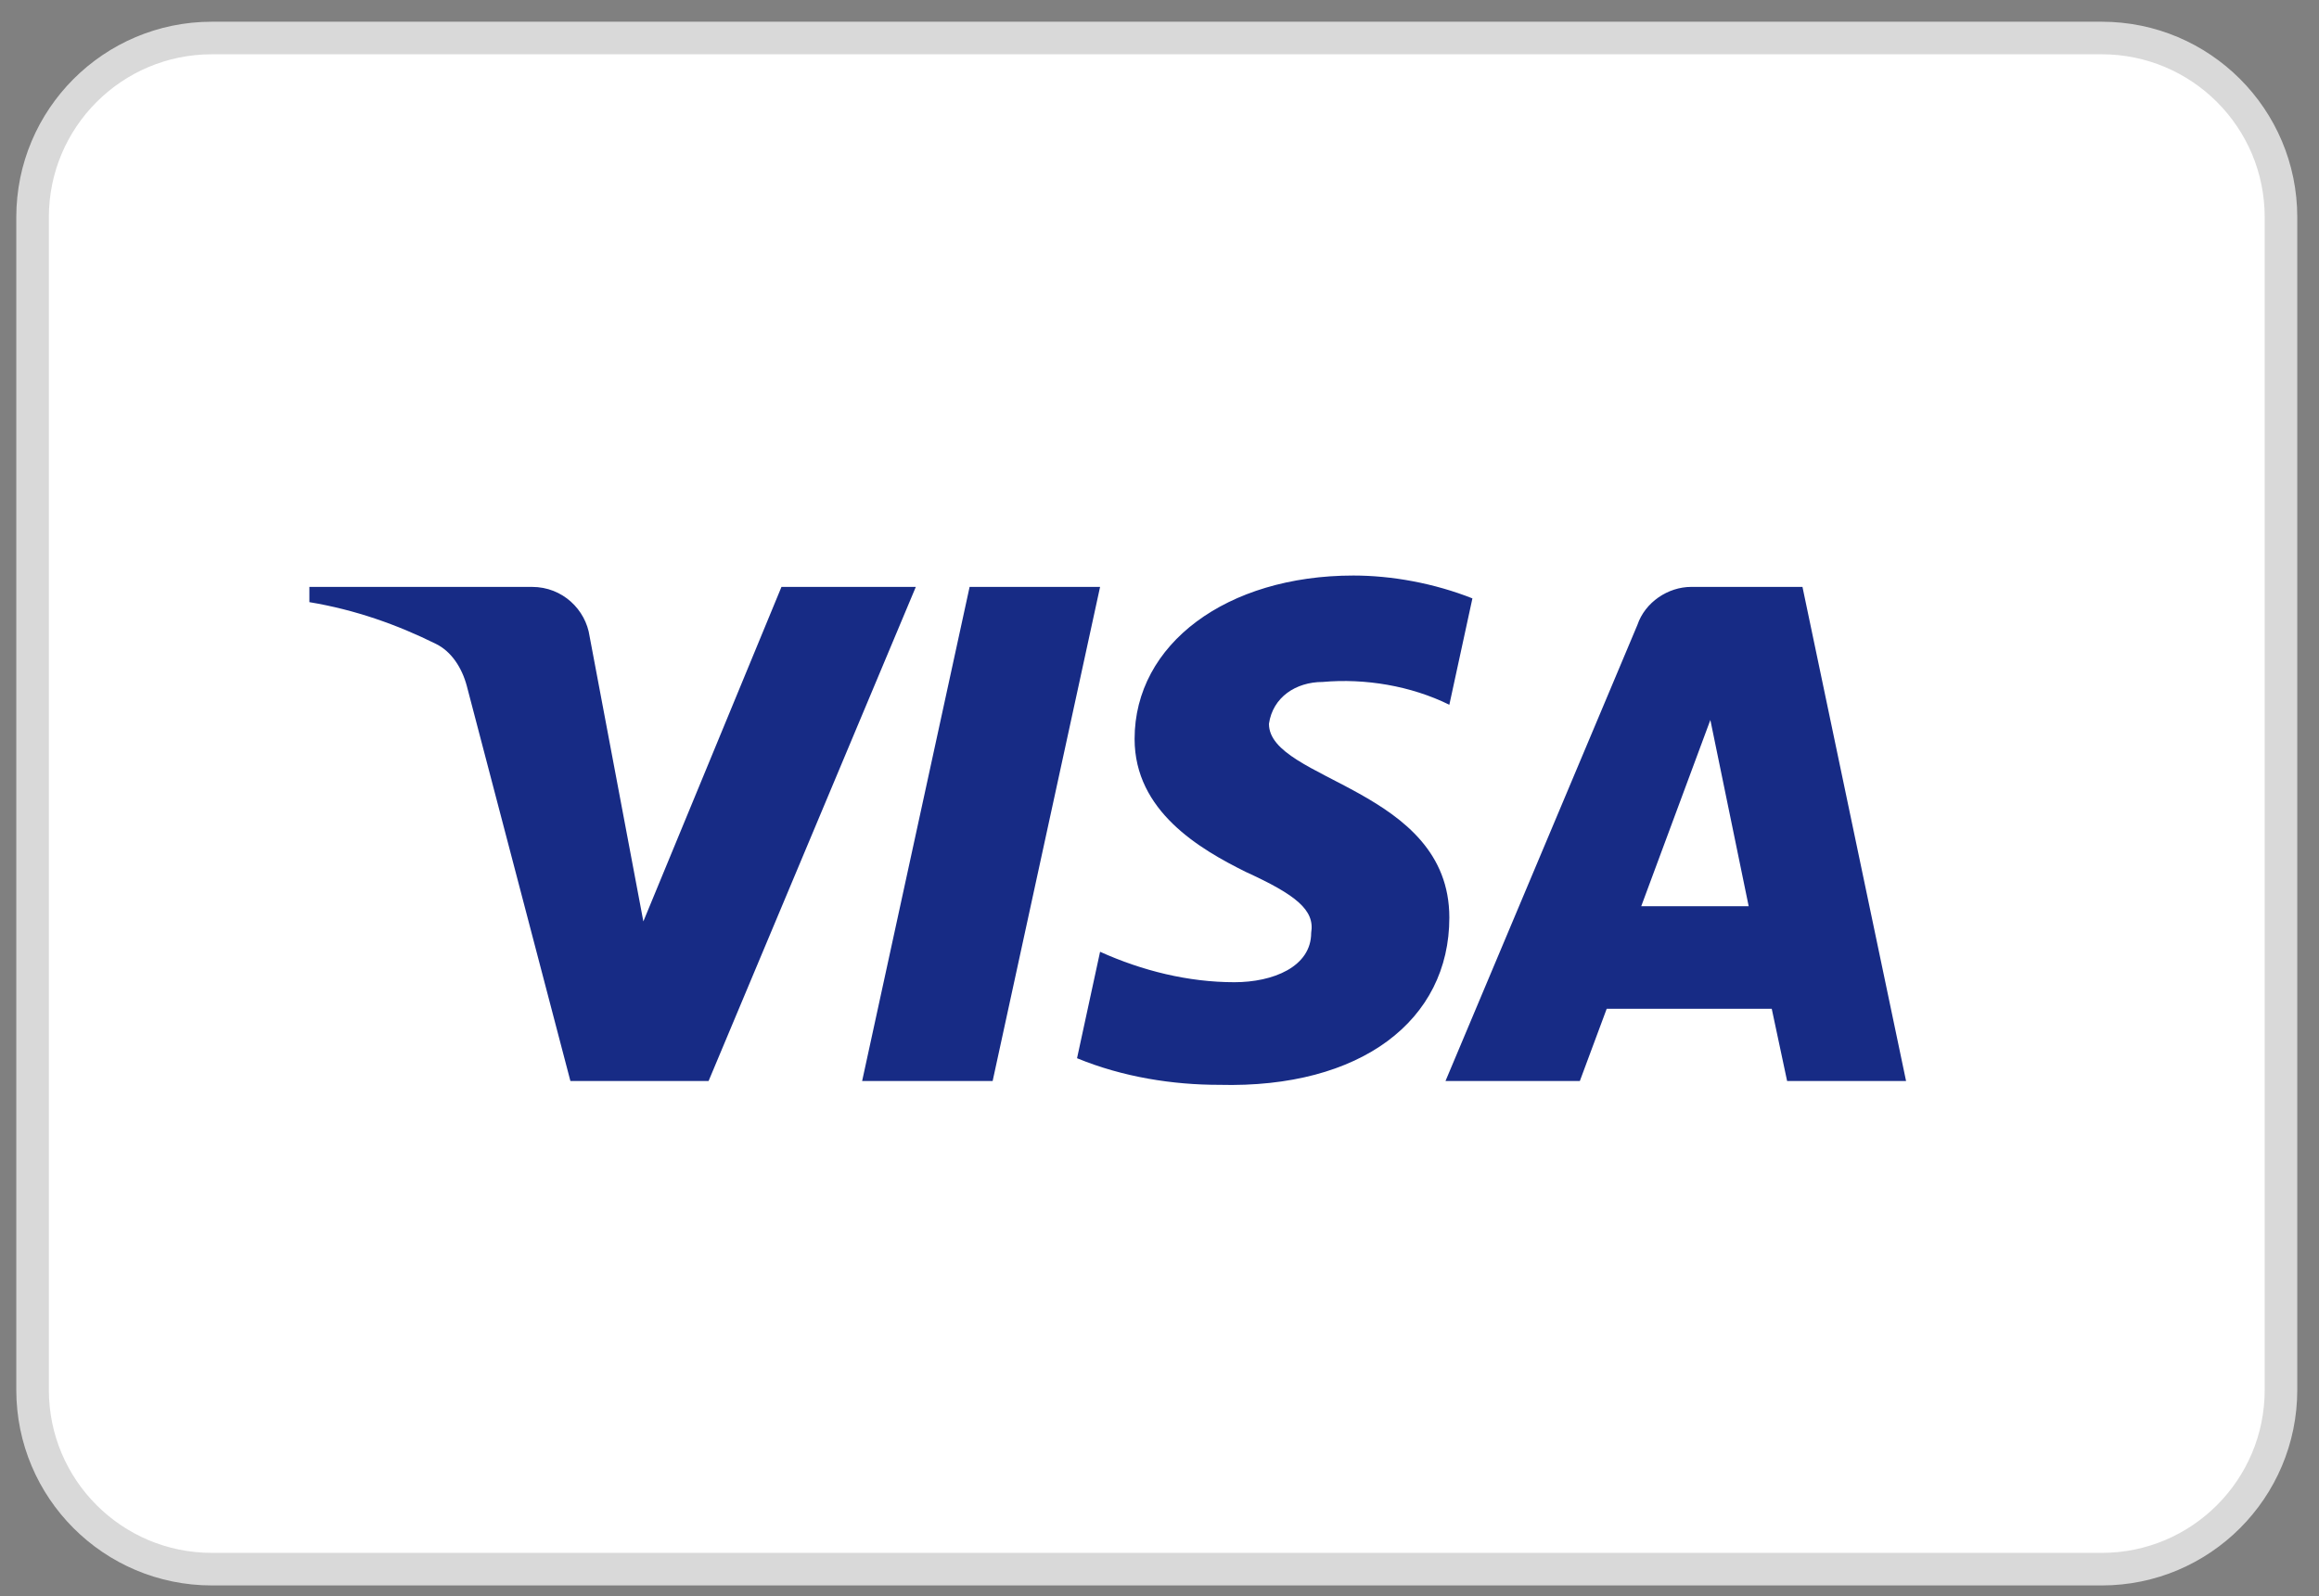
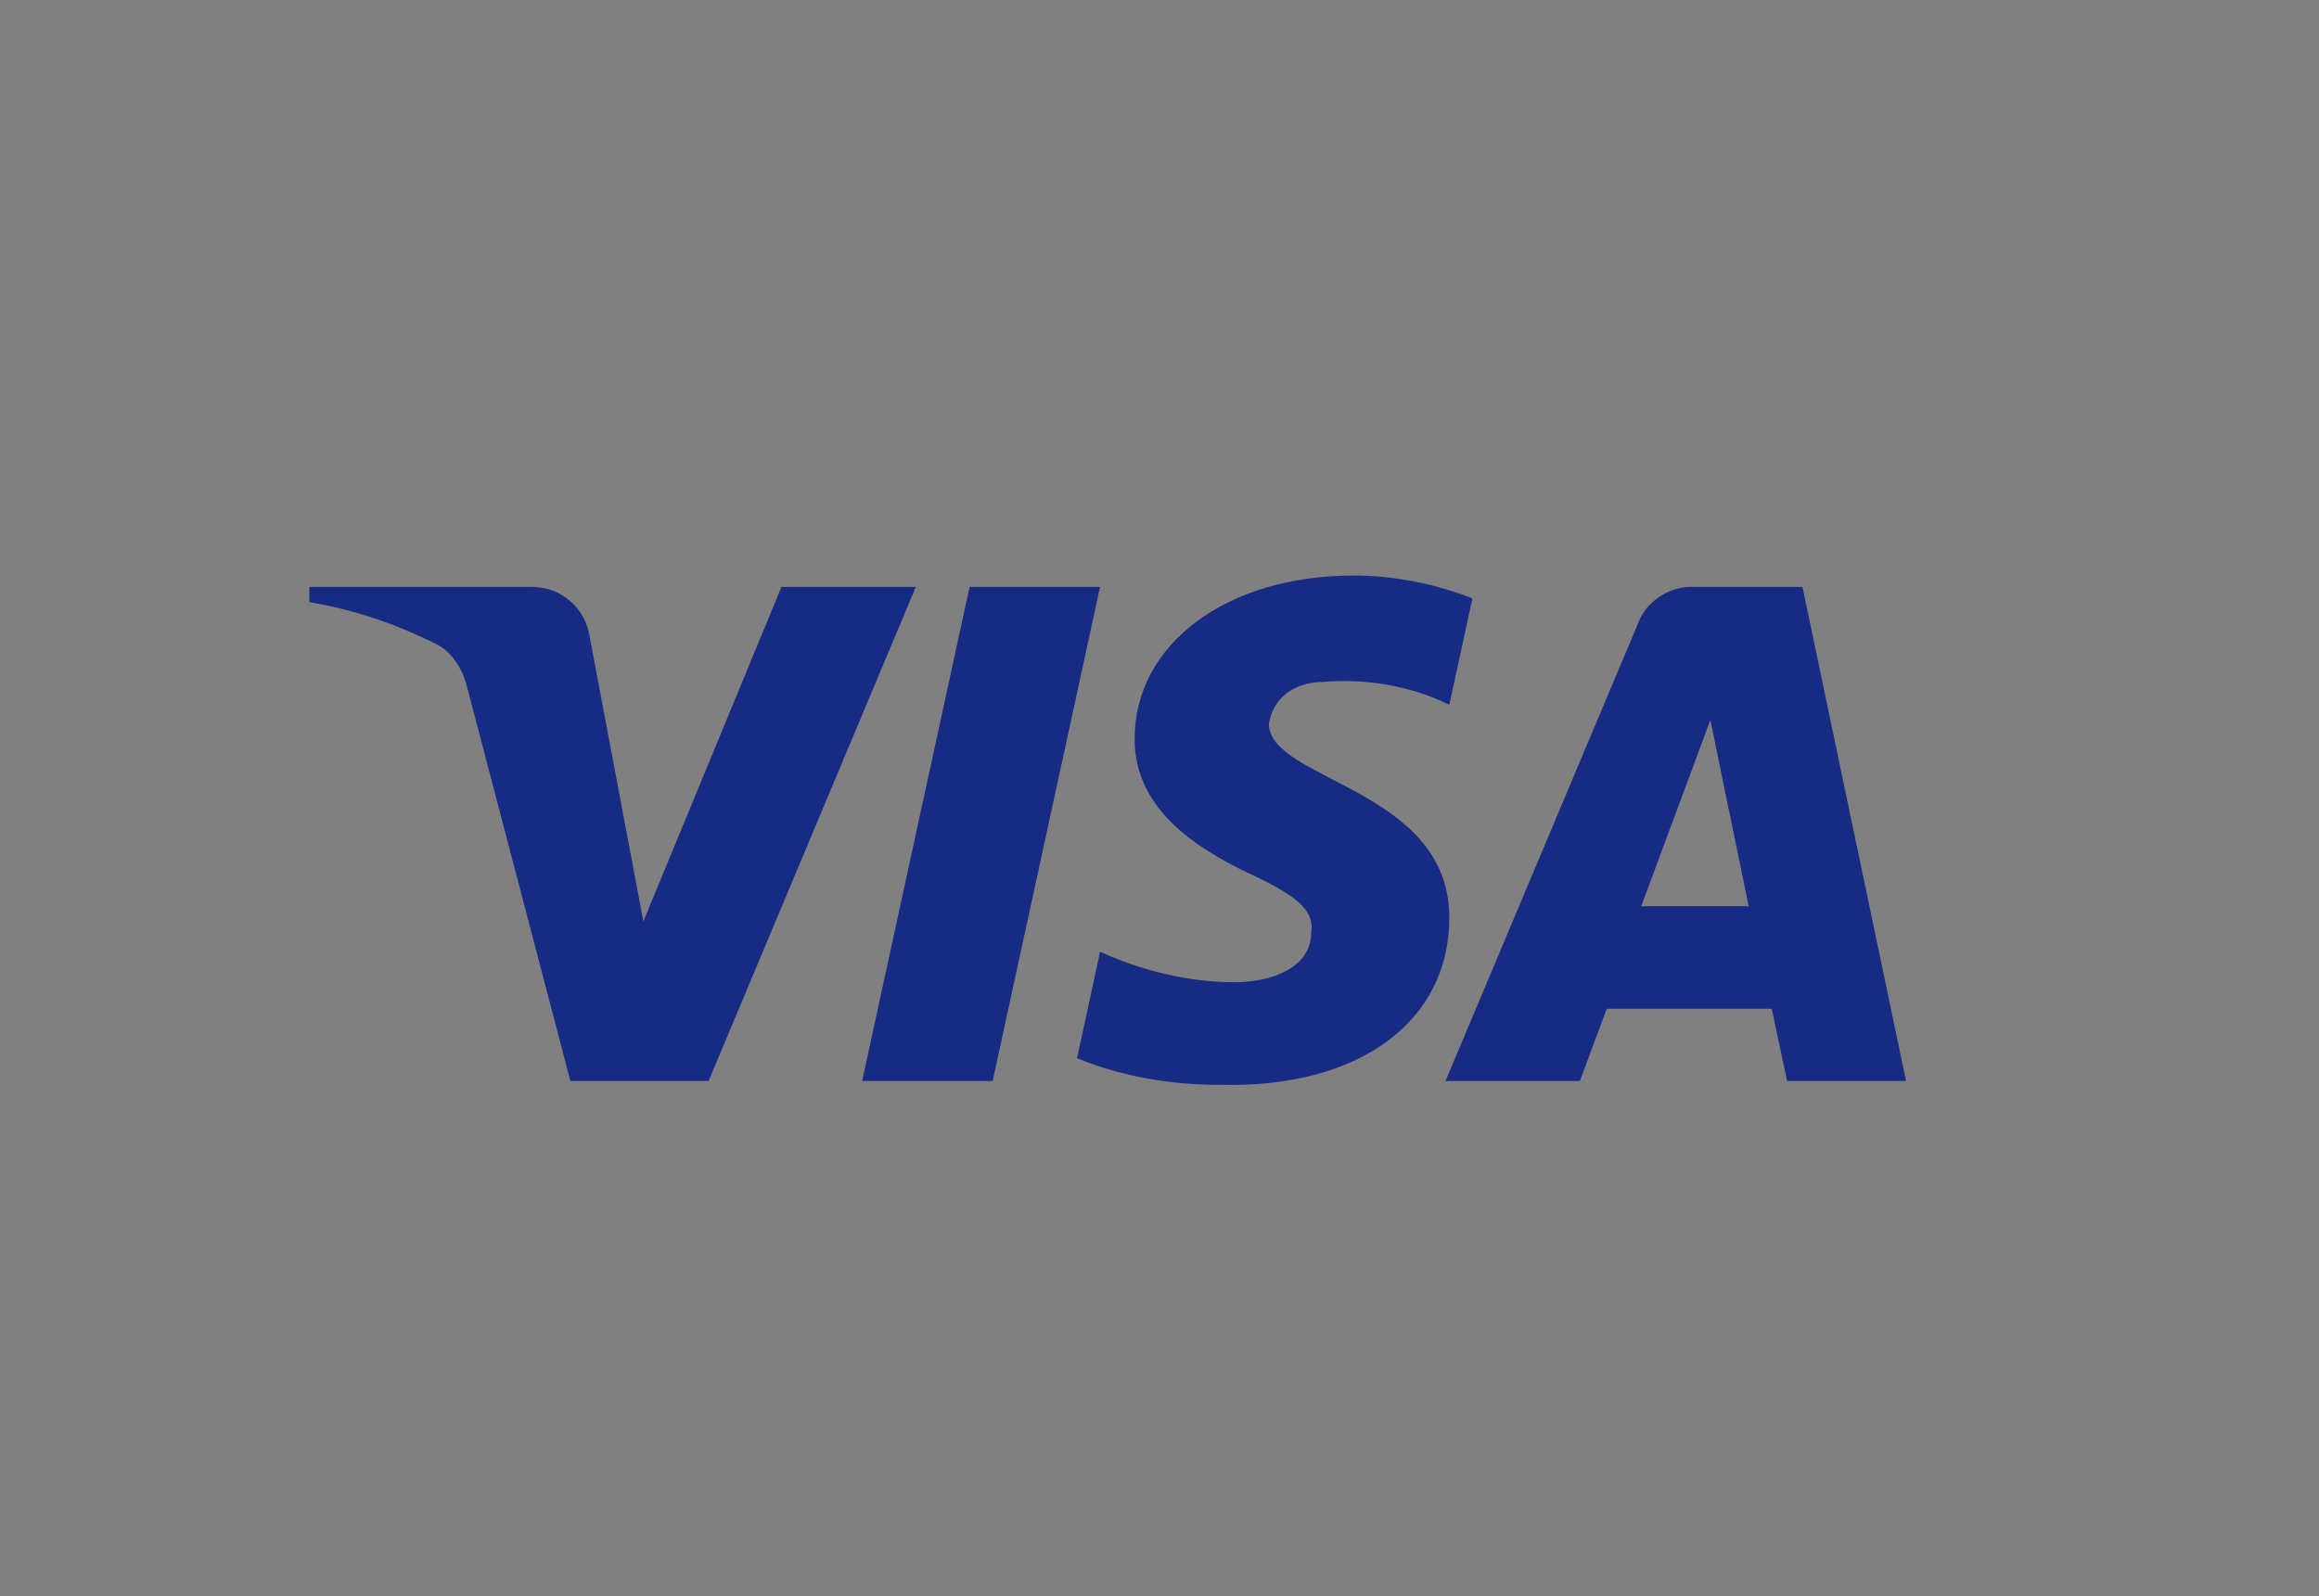
<svg xmlns="http://www.w3.org/2000/svg" width="61" height="42" viewBox="0 0 61 42" fill="none">
  <rect x="0" y="0" width="61" height="42" fill="#808080" stroke="none" />
-   <path d="M55.286 1H5.571C2.968 1 0.857 3.111 0.857 5.714V36.571C0.857 39.175 2.968 41.286 5.571 41.286H55.286C57.889 41.286 60 39.175 60 36.571V5.714C60 3.111 57.889 1 55.286 1Z" fill="white" stroke="#D9D9D9" stroke-width="0.857" />
  <path fill-rule="evenodd" clip-rule="evenodd" d="M18.639 28.442H15.004L12.278 18.044C12.149 17.566 11.874 17.142 11.47 16.943C10.462 16.442 9.351 16.044 8.138 15.843V15.442H13.994C14.802 15.442 15.408 16.044 15.509 16.742L16.923 24.243L20.556 15.442H24.09L18.639 28.442ZM26.111 28.442H22.678L25.505 15.442H28.937L26.111 28.442ZM33.379 19.044C33.48 18.344 34.086 17.943 34.793 17.943C35.904 17.843 37.114 18.044 38.124 18.543L38.731 15.744C37.72 15.344 36.609 15.143 35.601 15.143C32.269 15.143 29.845 16.943 29.845 19.442C29.845 21.344 31.562 22.342 32.774 22.943C34.086 23.543 34.591 23.943 34.49 24.543C34.49 25.442 33.48 25.843 32.471 25.843C31.259 25.843 30.047 25.543 28.937 25.042L28.331 27.843C29.543 28.342 30.855 28.543 32.067 28.543C35.803 28.642 38.124 26.843 38.124 24.143C38.124 20.742 33.379 20.543 33.379 19.044ZM50.138 28.442L47.413 15.442H44.485C43.879 15.442 43.273 15.843 43.071 16.442L38.023 28.442H41.557L42.263 26.543H46.605L47.009 28.442H50.138ZM44.99 18.943L45.998 23.843H43.172L44.99 18.943Z" fill="#172B85" />
</svg>